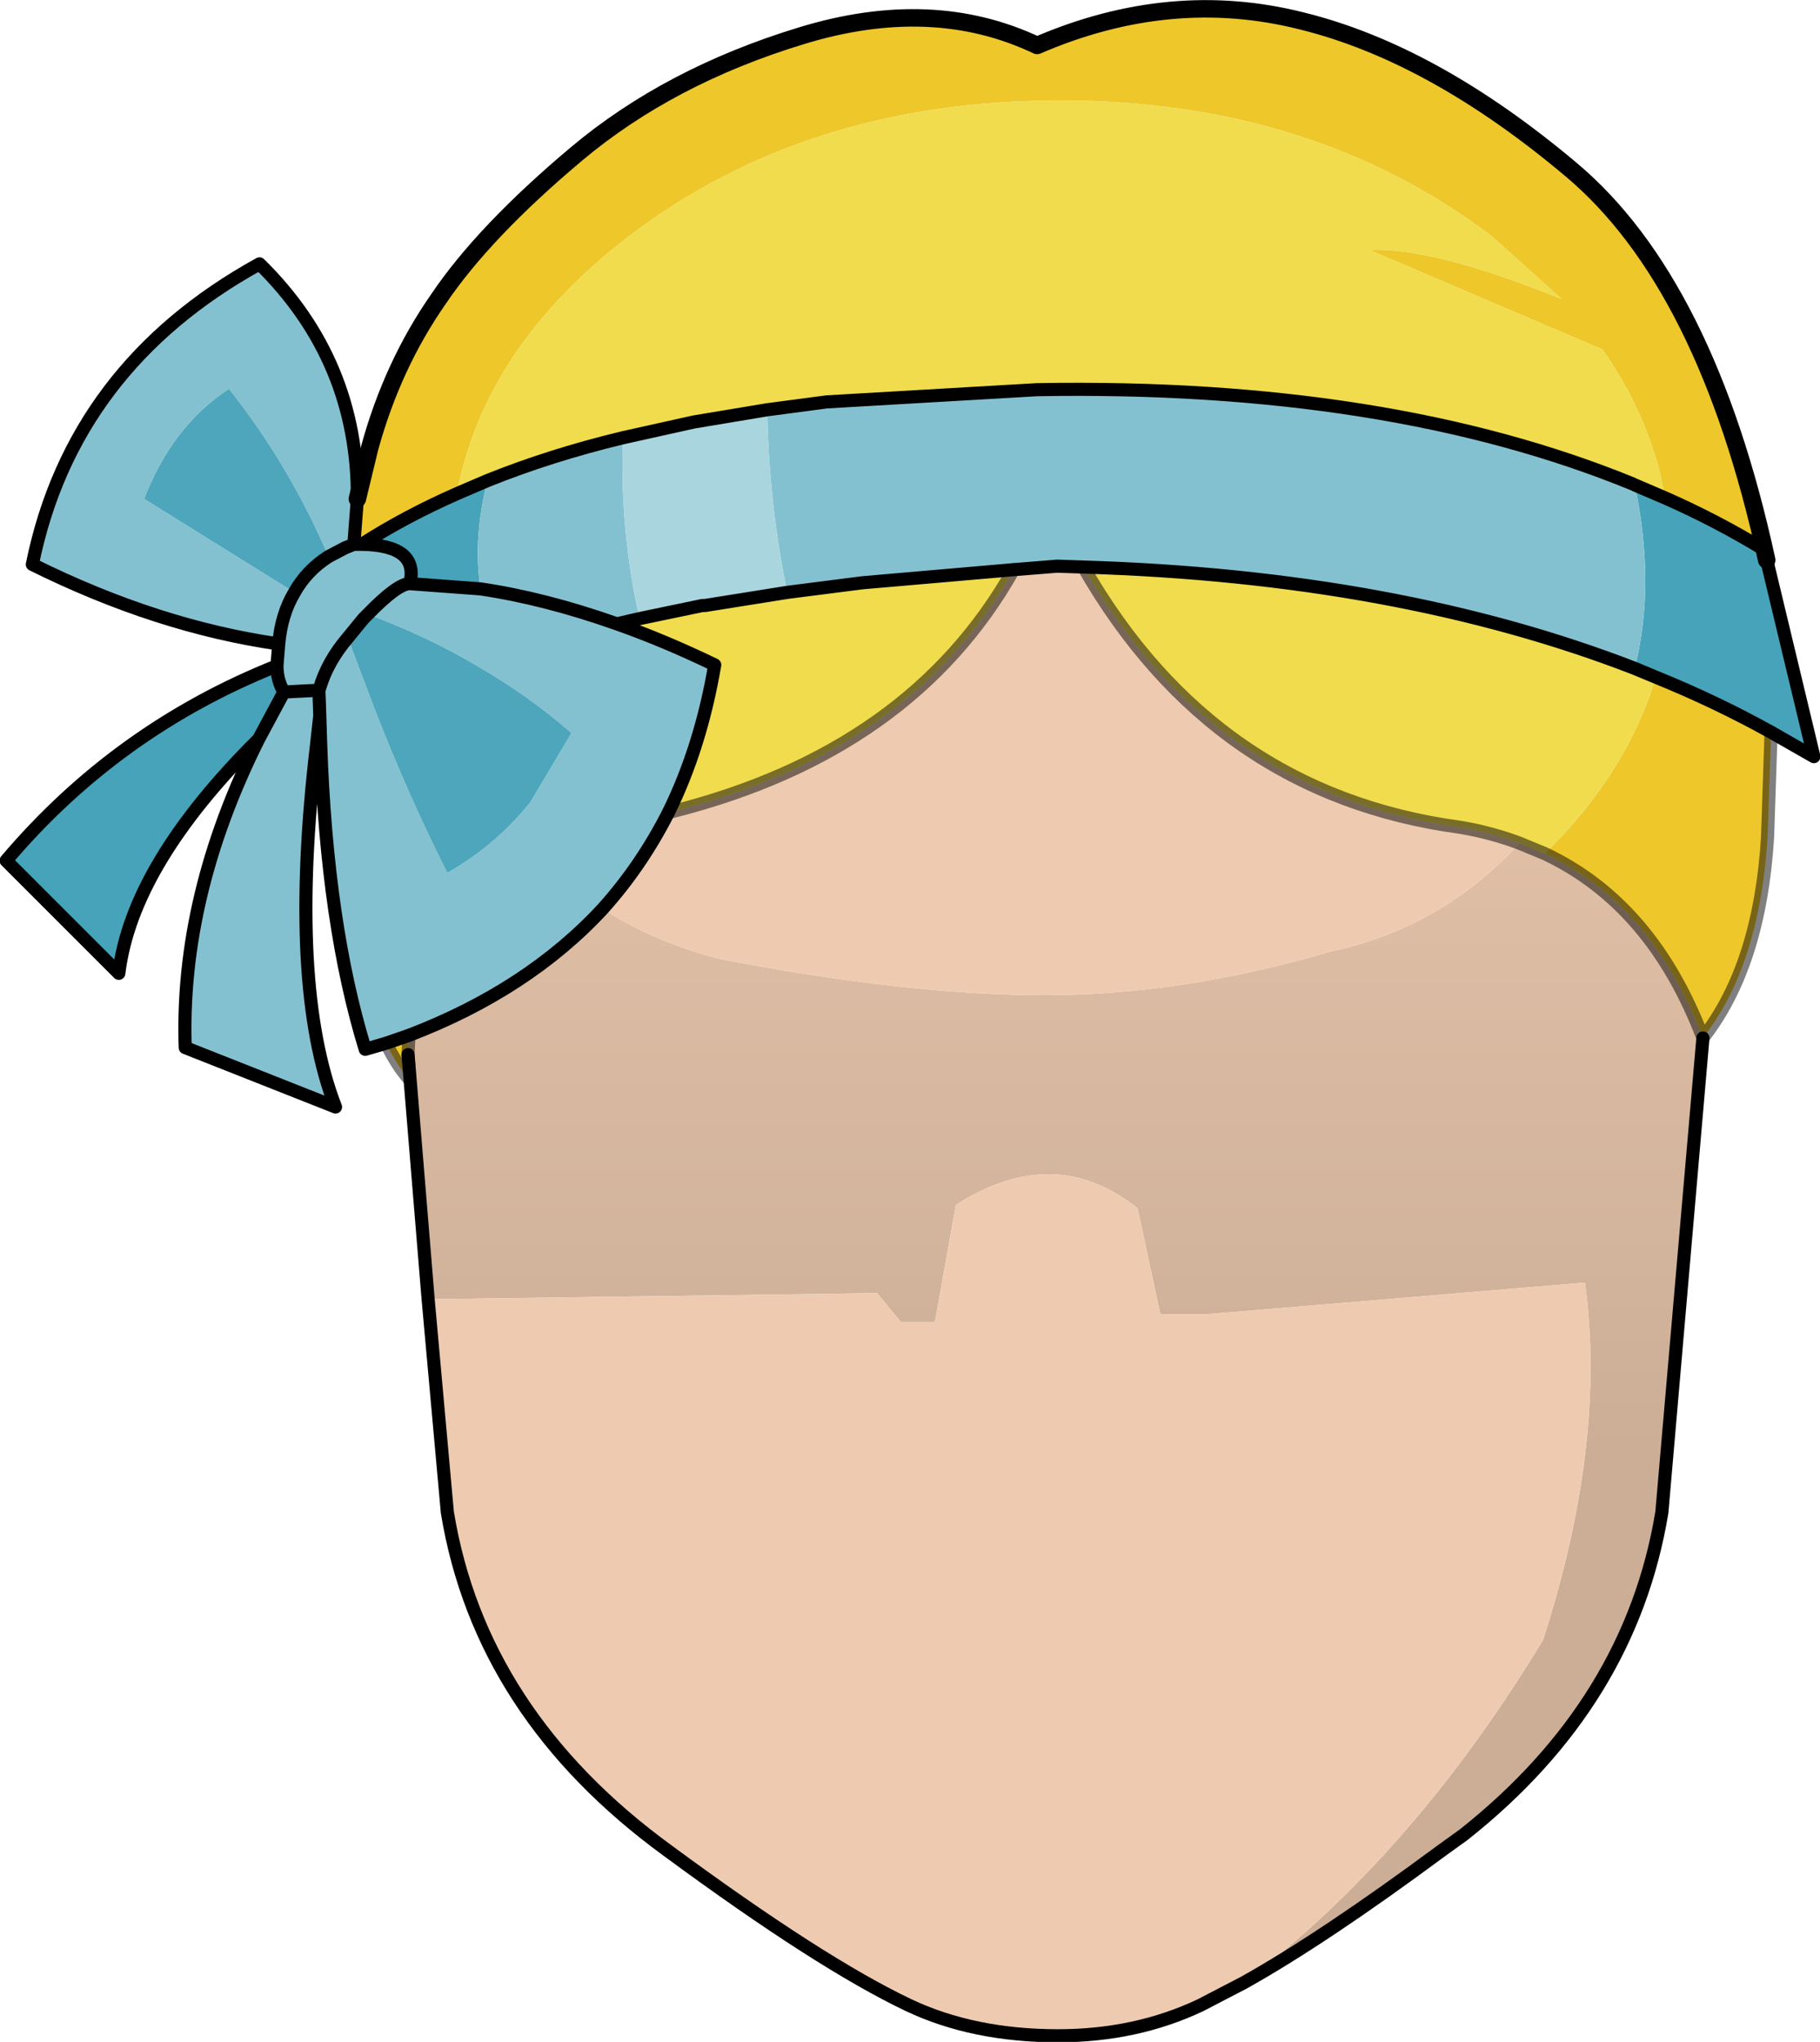
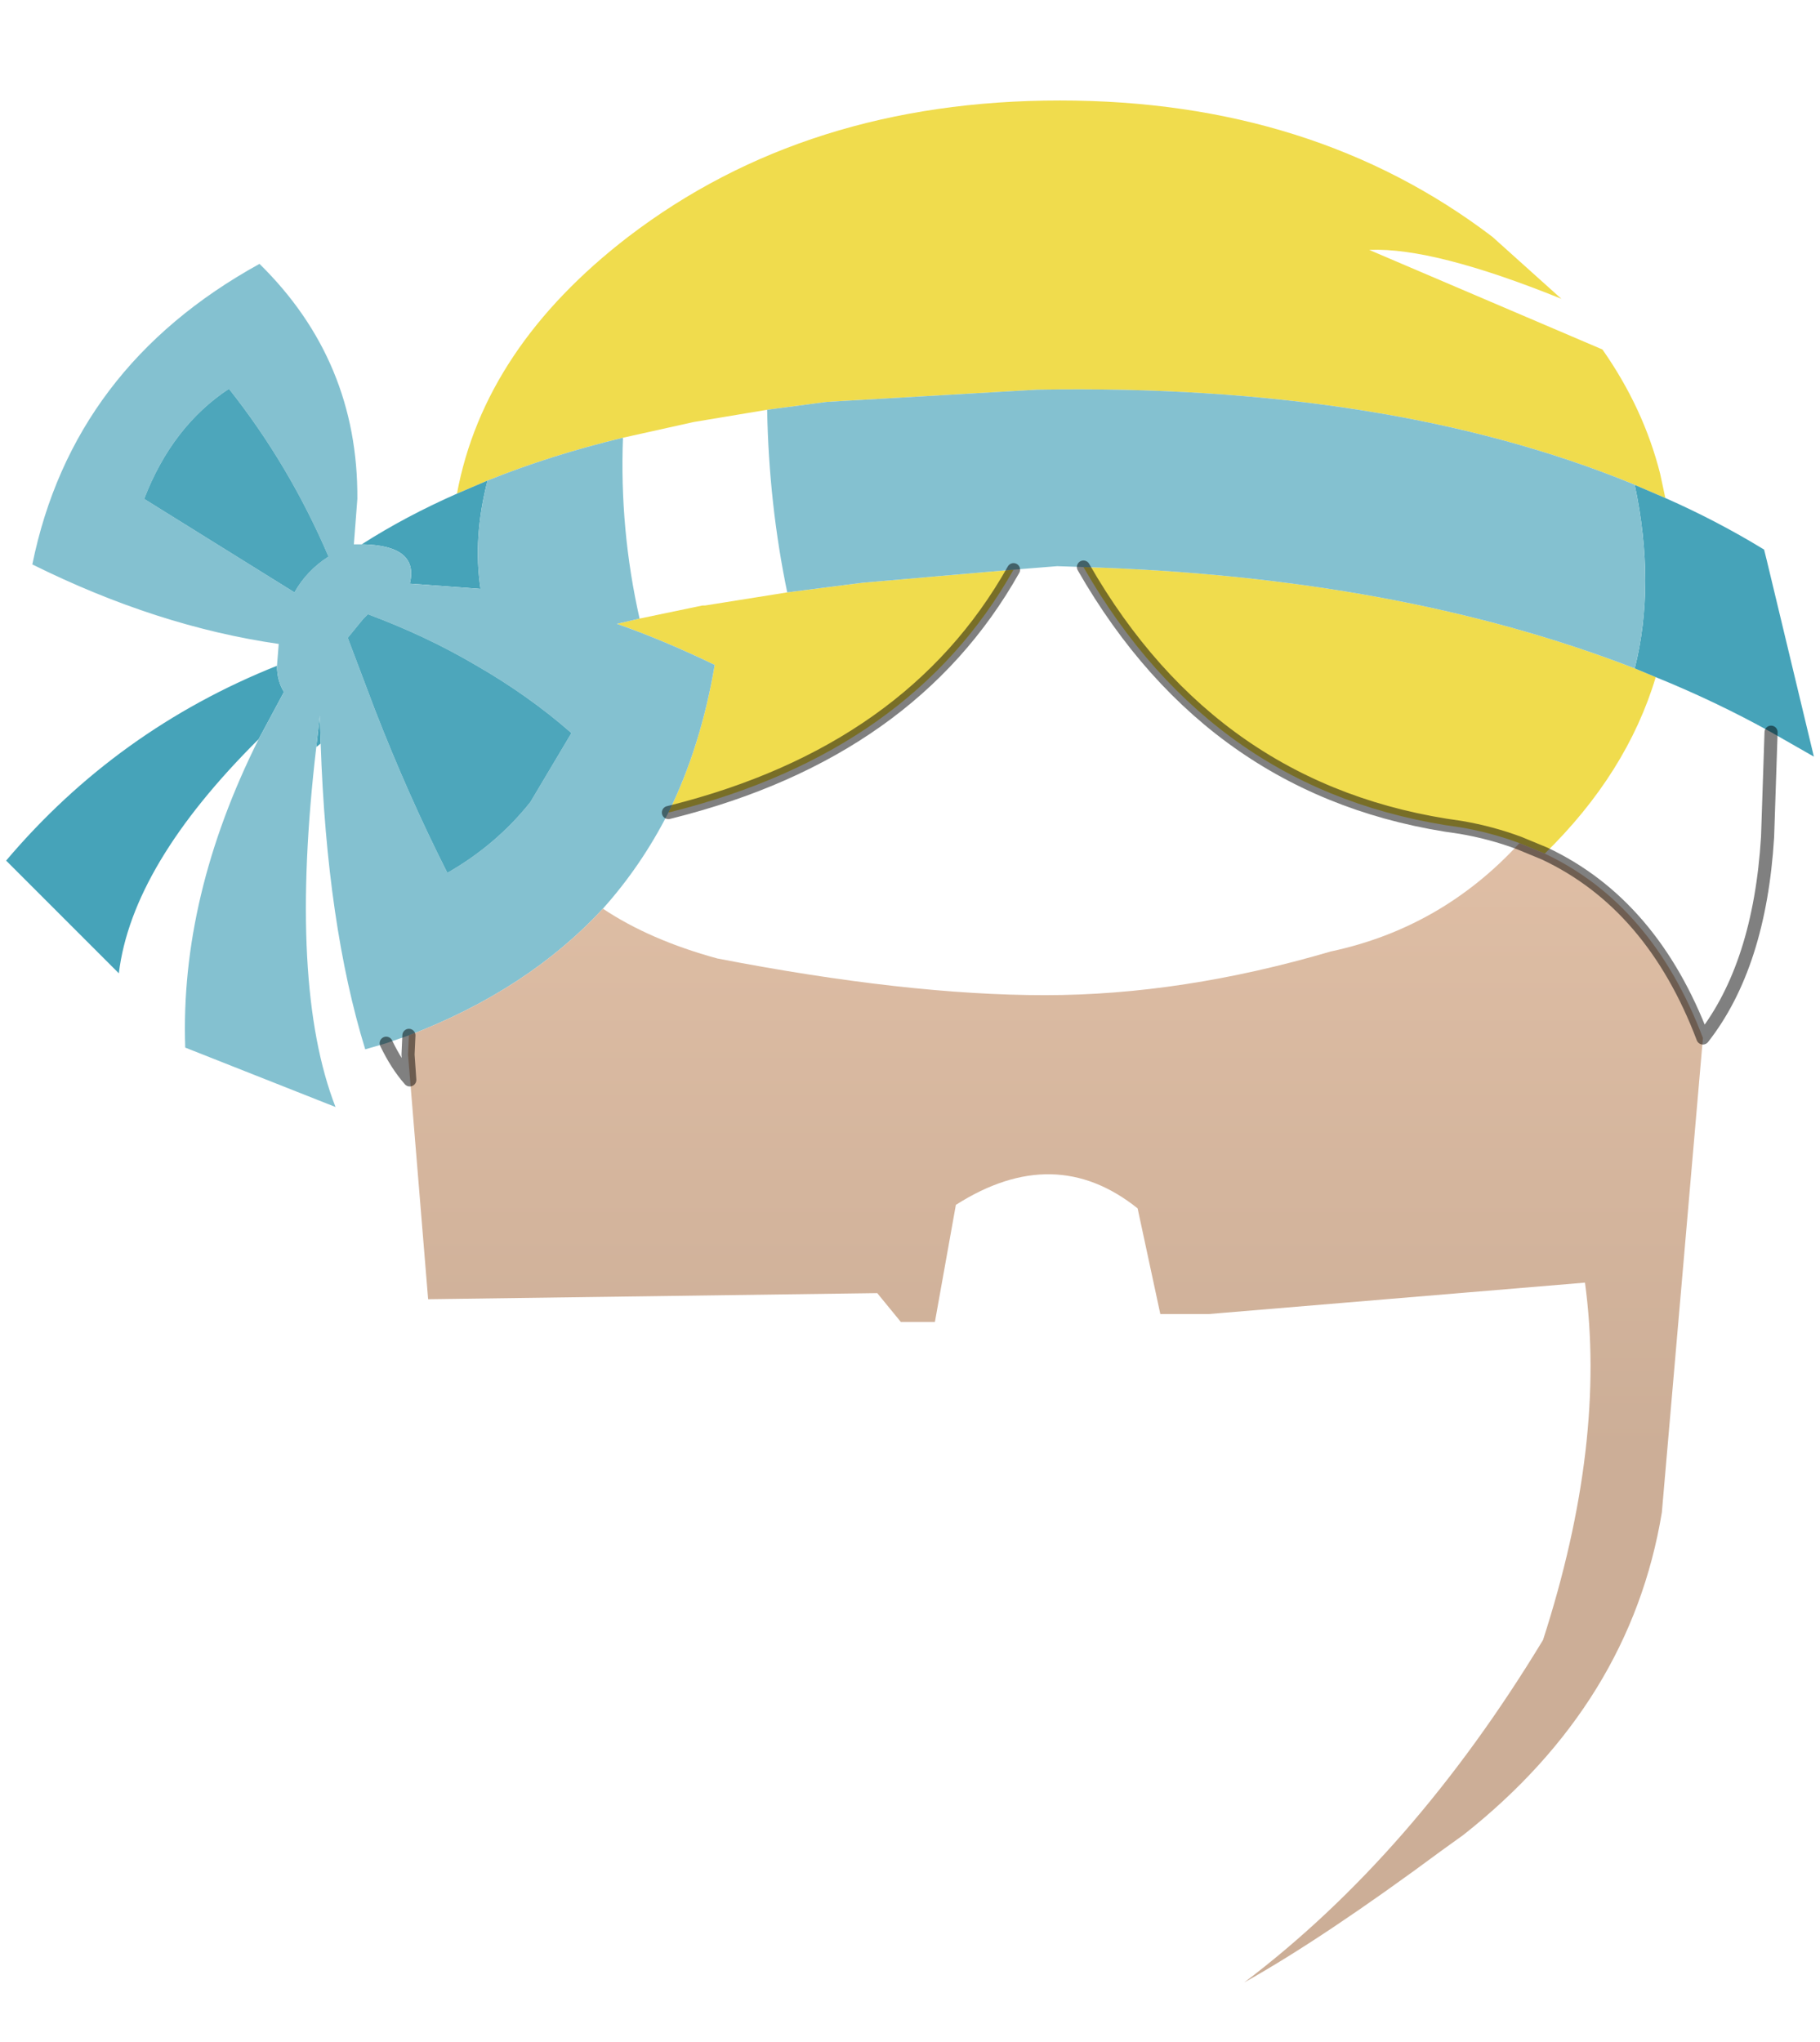
<svg xmlns="http://www.w3.org/2000/svg" height="116.85px" width="104.15px">
  <g transform="matrix(1.0, 0.0, 0.0, 1.0, 0.35, 0.5)">
-     <path d="M94.95 28.0 L94.65 26.6 Q93.7 22.85 91.35 19.5 L78.0 13.8 78.05 13.8 Q81.7 13.65 89.0 16.6 L85.05 13.05 Q74.8 5.25 60.3 5.25 45.8 5.25 35.6 13.05 27.35 19.4 25.8 27.75 22.85 29.05 20.35 30.65 L19.9 30.65 20.1 28.05 20.8 25.15 Q22.1 20.4 24.75 16.6 27.35 12.75 32.65 8.3 37.95 3.85 45.5 1.55 53.0 -0.75 59.0 2.1 66.65 -1.2 74.15 0.7 81.65 2.55 89.55 9.2 97.3 15.7 100.75 31.55 L100.6 30.95 Q97.9 29.3 94.95 28.0 M88.05 48.35 Q92.75 43.75 94.4 38.25 97.85 39.65 101.0 41.4 L100.8 47.4 Q100.35 54.75 97.1 58.9 94.2 51.25 88.05 48.35 M23.0 59.85 L23.1 61.3 Q22.35 60.45 21.75 59.2 L23.05 58.75 23.0 59.85" fill="#eec72b" fill-rule="evenodd" stroke="none" />
    <path d="M25.8 27.75 Q27.35 19.4 35.6 13.05 45.8 5.25 60.3 5.25 74.8 5.25 85.05 13.05 L89.0 16.6 Q81.7 13.65 78.05 13.8 L78.0 13.8 91.35 19.5 Q93.7 22.85 94.65 26.6 L94.95 28.0 93.2 27.25 93.1 27.2 Q79.05 21.45 59.0 21.8 L47.8 22.45 46.95 22.5 43.55 22.95 39.35 23.65 35.3 24.55 Q31.15 25.55 27.55 27.0 L25.8 27.75 M86.6 47.75 Q85.0 47.15 83.25 46.85 69.1 44.95 61.65 31.95 79.65 32.5 93.2 37.75 L94.4 38.25 Q92.75 43.75 88.05 48.35 L86.6 47.75 M57.65 32.1 Q51.8 42.5 38.1 45.95 L37.9 46.0 Q39.75 42.25 40.55 37.55 37.65 36.15 34.95 35.2 L36.25 34.9 39.85 34.15 40.0 34.15 44.7 33.4 49.0 32.85 57.65 32.1" fill="#f0dc4d" fill-rule="evenodd" stroke="none" />
    <path d="M94.95 28.0 Q97.9 29.3 100.6 30.95 L100.75 31.55 103.45 42.8 101.0 41.4 Q97.85 39.65 94.4 38.25 L93.2 37.75 Q94.4 32.95 93.2 27.25 L94.95 28.0 M20.35 30.65 Q22.85 29.05 25.8 27.75 L27.55 27.0 Q26.7 30.3 27.15 33.2 L23.1 32.9 Q23.65 30.7 20.35 30.65 M18.0 42.05 L17.75 42.25 17.95 40.45 18.0 42.05 M14.45 41.8 Q7.2 49.0 6.45 55.2 L0.0 48.75 Q6.35 41.25 15.5 37.6 15.5 38.45 15.9 39.1 L14.45 41.8" fill="#46a3b9" fill-rule="evenodd" stroke="none" />
    <path d="M20.1 28.05 L19.9 30.65 20.35 30.65 Q23.65 30.7 23.1 32.9 22.4 32.9 20.7 34.65 22.4 32.9 23.1 32.9 L27.15 33.2 Q26.7 30.3 27.55 27.0 31.15 25.55 35.3 24.55 35.1 29.8 36.25 34.9 L34.95 35.2 Q37.65 36.15 40.55 37.55 39.75 42.25 37.9 46.0 36.35 49.05 34.15 51.5 29.85 56.15 23.05 58.75 L21.75 59.2 20.55 59.55 Q18.35 52.4 18.0 42.05 L17.95 40.45 17.75 42.25 Q16.15 55.9 18.85 62.85 L10.25 59.45 Q9.95 50.8 14.45 41.8 L15.9 39.1 Q15.5 38.45 15.5 37.6 L15.6 36.35 Q8.65 35.35 1.5 31.8 3.8 20.5 14.5 14.6 20.15 20.15 20.1 28.05 M43.55 22.95 L46.95 22.5 47.8 22.45 59.0 21.8 Q79.05 21.45 93.1 27.2 L93.2 27.25 Q94.4 32.95 93.2 37.75 79.65 32.5 61.65 31.95 L60.15 31.9 57.65 32.1 49.0 32.85 44.7 33.4 Q43.65 28.35 43.55 22.95 M18.45 31.35 L19.4 30.85 19.9 30.65 19.4 30.85 18.45 31.35 Q16.2 26.1 12.75 21.75 9.5 23.9 7.9 28.05 L16.5 33.4 Q15.75 34.65 15.6 36.35 15.75 34.65 16.5 33.4 17.2 32.15 18.45 31.35 M19.55 36.0 Q18.4 37.35 17.95 38.85 L17.9 39.0 15.9 39.1 17.9 39.0 17.95 38.85 Q18.4 37.35 19.55 36.0 L21.1 40.1 Q23.0 45.0 25.25 49.45 28.05 47.85 30.0 45.4 L32.35 41.45 Q29.9 39.3 26.85 37.55 24.05 35.9 20.7 34.65 L20.45 34.9 19.55 36.0 M17.95 40.45 L17.9 39.05 17.9 39.0 17.9 39.05 17.95 40.45 M34.95 35.2 Q30.85 33.75 27.15 33.2 30.85 33.75 34.95 35.2" fill="#84c1d0" fill-rule="evenodd" stroke="none" />
    <path d="M34.15 51.5 Q36.85 53.3 40.7 54.35 51.55 56.45 59.45 56.45 67.3 56.45 75.8 53.95 82.15 52.6 86.6 47.75 L88.05 48.35 Q94.2 51.25 97.1 58.9 L94.75 86.05 Q92.95 96.95 83.4 104.5 L82.15 105.4 Q75.4 110.4 70.85 112.95 80.5 105.65 87.95 93.35 91.6 82.05 90.35 72.9 L68.8 74.7 66.05 74.7 64.75 68.65 Q60.0 64.85 54.35 68.45 L53.15 75.15 51.2 75.15 49.85 73.5 24.15 73.85 23.0 59.85 23.05 58.75 Q29.85 56.15 34.15 51.5" fill="url(#gradient0)" fill-rule="evenodd" stroke="none" />
-     <path d="M61.65 31.95 Q69.1 44.95 83.25 46.85 85.0 47.15 86.6 47.75 82.15 52.6 75.8 53.95 67.3 56.45 59.45 56.45 51.55 56.45 40.7 54.35 36.85 53.3 34.15 51.5 36.35 49.05 37.9 46.0 L38.1 45.95 Q51.8 42.5 57.65 32.1 L60.15 31.9 61.65 31.95 M70.85 112.95 L68.35 114.25 Q64.65 116.0 60.2 116.0 55.35 116.0 51.65 114.25 46.6 111.85 37.85 105.4 27.15 97.6 25.25 86.05 L24.15 73.85 49.85 73.5 51.2 75.15 53.15 75.15 54.35 68.45 Q60.0 64.85 64.75 68.65 L66.05 74.7 68.8 74.7 90.35 72.9 Q91.6 82.05 87.95 93.35 80.5 105.65 70.85 112.95" fill="#eecbb0" fill-rule="evenodd" stroke="none" />
-     <path d="M35.3 24.55 L39.35 23.65 43.55 22.95 Q43.65 28.35 44.7 33.4 L40.0 34.15 39.85 34.15 36.25 34.9 Q35.1 29.8 35.3 24.55" fill="#a9d5de" fill-rule="evenodd" stroke="none" />
    <path d="M18.45 31.35 Q17.2 32.15 16.5 33.4 L7.9 28.05 Q9.5 23.9 12.75 21.75 16.2 26.1 18.45 31.35 M19.55 36.0 L20.45 34.9 20.7 34.65 Q24.05 35.9 26.85 37.55 29.9 39.3 32.35 41.45 L30.0 45.4 Q28.05 47.85 25.25 49.45 23.0 45.0 21.1 40.1 L19.55 36.0" fill="#4da6bb" fill-rule="evenodd" stroke="none" />
-     <path d="M94.95 28.0 Q97.9 29.3 100.6 30.95 L100.75 31.55 103.45 42.8 101.0 41.4 Q97.85 39.65 94.4 38.25 L93.2 37.75 Q79.65 32.5 61.65 31.95 L60.15 31.9 57.65 32.1 49.0 32.85 44.7 33.4 40.0 34.15 39.85 34.15 36.25 34.9 34.95 35.2 Q37.65 36.15 40.55 37.55 39.75 42.25 37.9 46.0 36.35 49.05 34.15 51.5 29.85 56.15 23.05 58.75 L21.75 59.2 20.55 59.55 Q18.35 52.4 18.0 42.05 L17.75 42.25 Q16.15 55.9 18.85 62.85 L10.25 59.45 Q9.95 50.8 14.45 41.8 7.2 49.0 6.45 55.2 L0.0 48.75 Q6.35 41.25 15.5 37.6 L15.6 36.35 Q8.65 35.35 1.5 31.8 3.8 20.5 14.5 14.6 20.15 20.15 20.1 28.05 L19.9 30.65 20.35 30.65 Q22.85 29.05 25.8 27.75 L27.55 27.0 Q31.15 25.55 35.3 24.55 L39.35 23.65 43.55 22.95 46.95 22.5 47.8 22.45 59.0 21.8 Q79.05 21.45 93.1 27.2 M93.2 27.25 L94.95 28.0 M97.1 58.9 L94.75 86.05 Q92.95 96.95 83.4 104.5 L82.15 105.4 Q75.4 110.4 70.85 112.95 L68.35 114.25 Q64.65 116.0 60.2 116.0 55.35 116.0 51.65 114.25 46.6 111.85 37.85 105.4 27.15 97.6 25.25 86.05 L24.15 73.85 23.0 59.85 M16.5 33.4 Q15.75 34.65 15.6 36.35 M19.9 30.65 L19.4 30.85 18.45 31.35 Q17.2 32.15 16.5 33.4 M18.0 42.05 L17.95 40.45 17.75 42.25 M15.9 39.1 L17.9 39.0 17.95 38.85 Q18.4 37.35 19.55 36.0 L20.45 34.9 20.7 34.65 Q22.4 32.9 23.1 32.9 23.65 30.7 20.35 30.65 M15.5 37.6 Q15.5 38.45 15.9 39.1 L14.45 41.8 M17.9 39.0 L17.9 39.05 17.95 40.45 M27.15 33.2 Q30.85 33.75 34.95 35.2 M27.15 33.2 L23.1 32.9" fill="none" stroke="#000000" stroke-linecap="round" stroke-linejoin="round" stroke-width="0.75" />
    <path d="M86.6 47.75 Q85.0 47.15 83.25 46.85 69.1 44.95 61.65 31.95 M57.65 32.1 Q51.8 42.5 38.1 45.95 L37.9 46.0 M86.6 47.75 L88.05 48.35 Q94.2 51.25 97.1 58.9 100.35 54.75 100.8 47.4 L101.0 41.4 M23.0 59.85 L23.1 61.3 Q22.35 60.45 21.75 59.2 M23.05 58.75 L23.0 59.85" fill="none" stroke="#000000" stroke-linecap="round" stroke-linejoin="round" stroke-opacity="0.498" stroke-width="0.75" />
-     <path d="M100.75 31.55 Q97.3 15.7 89.55 9.2 81.65 2.55 74.15 0.7 66.65 -1.2 59.0 2.1 53.0 -0.75 45.5 1.55 37.95 3.85 32.65 8.3 27.35 12.75 24.75 16.6 22.1 20.4 20.8 25.15 L20.1 28.05" fill="none" stroke="#000000" stroke-linecap="round" stroke-linejoin="round" stroke-width="1.0" />
  </g>
  <defs>
    <linearGradient gradientTransform="matrix(0.0, -0.038, 0.055, 0.0, 52.4, 51.45)" gradientUnits="userSpaceOnUse" id="gradient0" spreadMethod="pad" x1="-819.2" x2="819.2">
      <stop offset="0.0" stop-color="#ccae97" />
      <stop offset="1.0" stop-color="#eecbb0" />
    </linearGradient>
  </defs>
</svg>